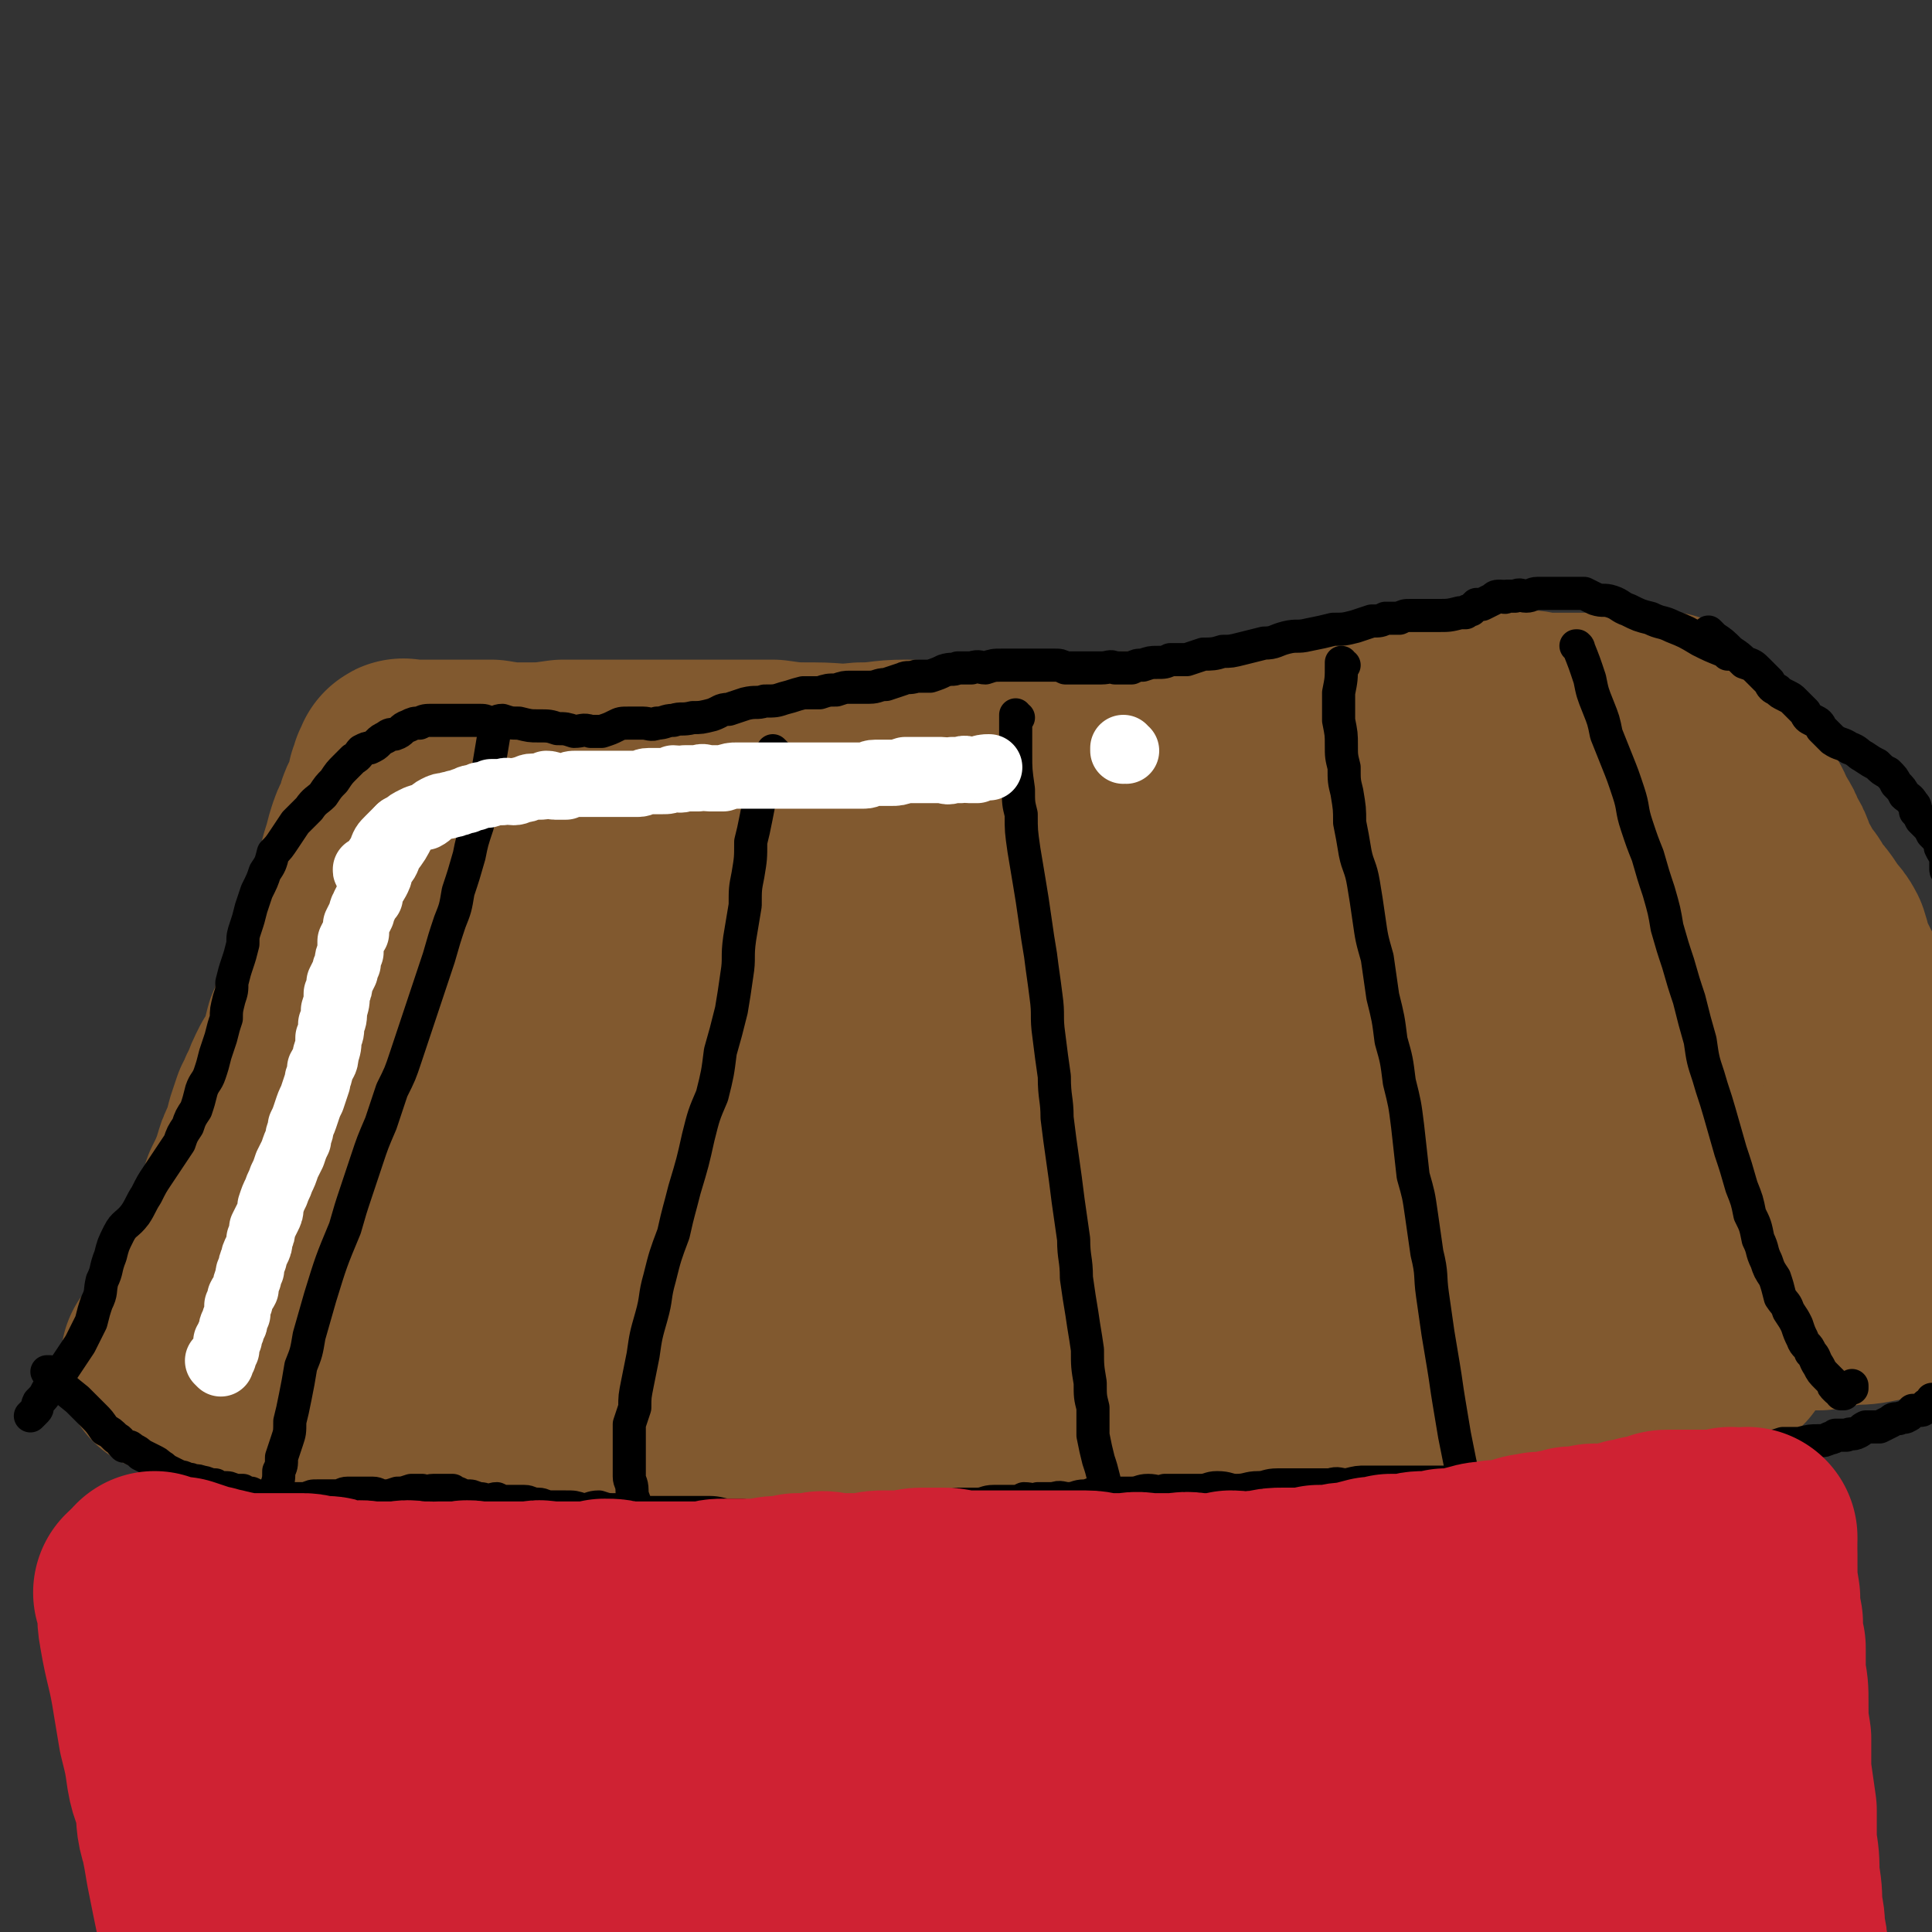
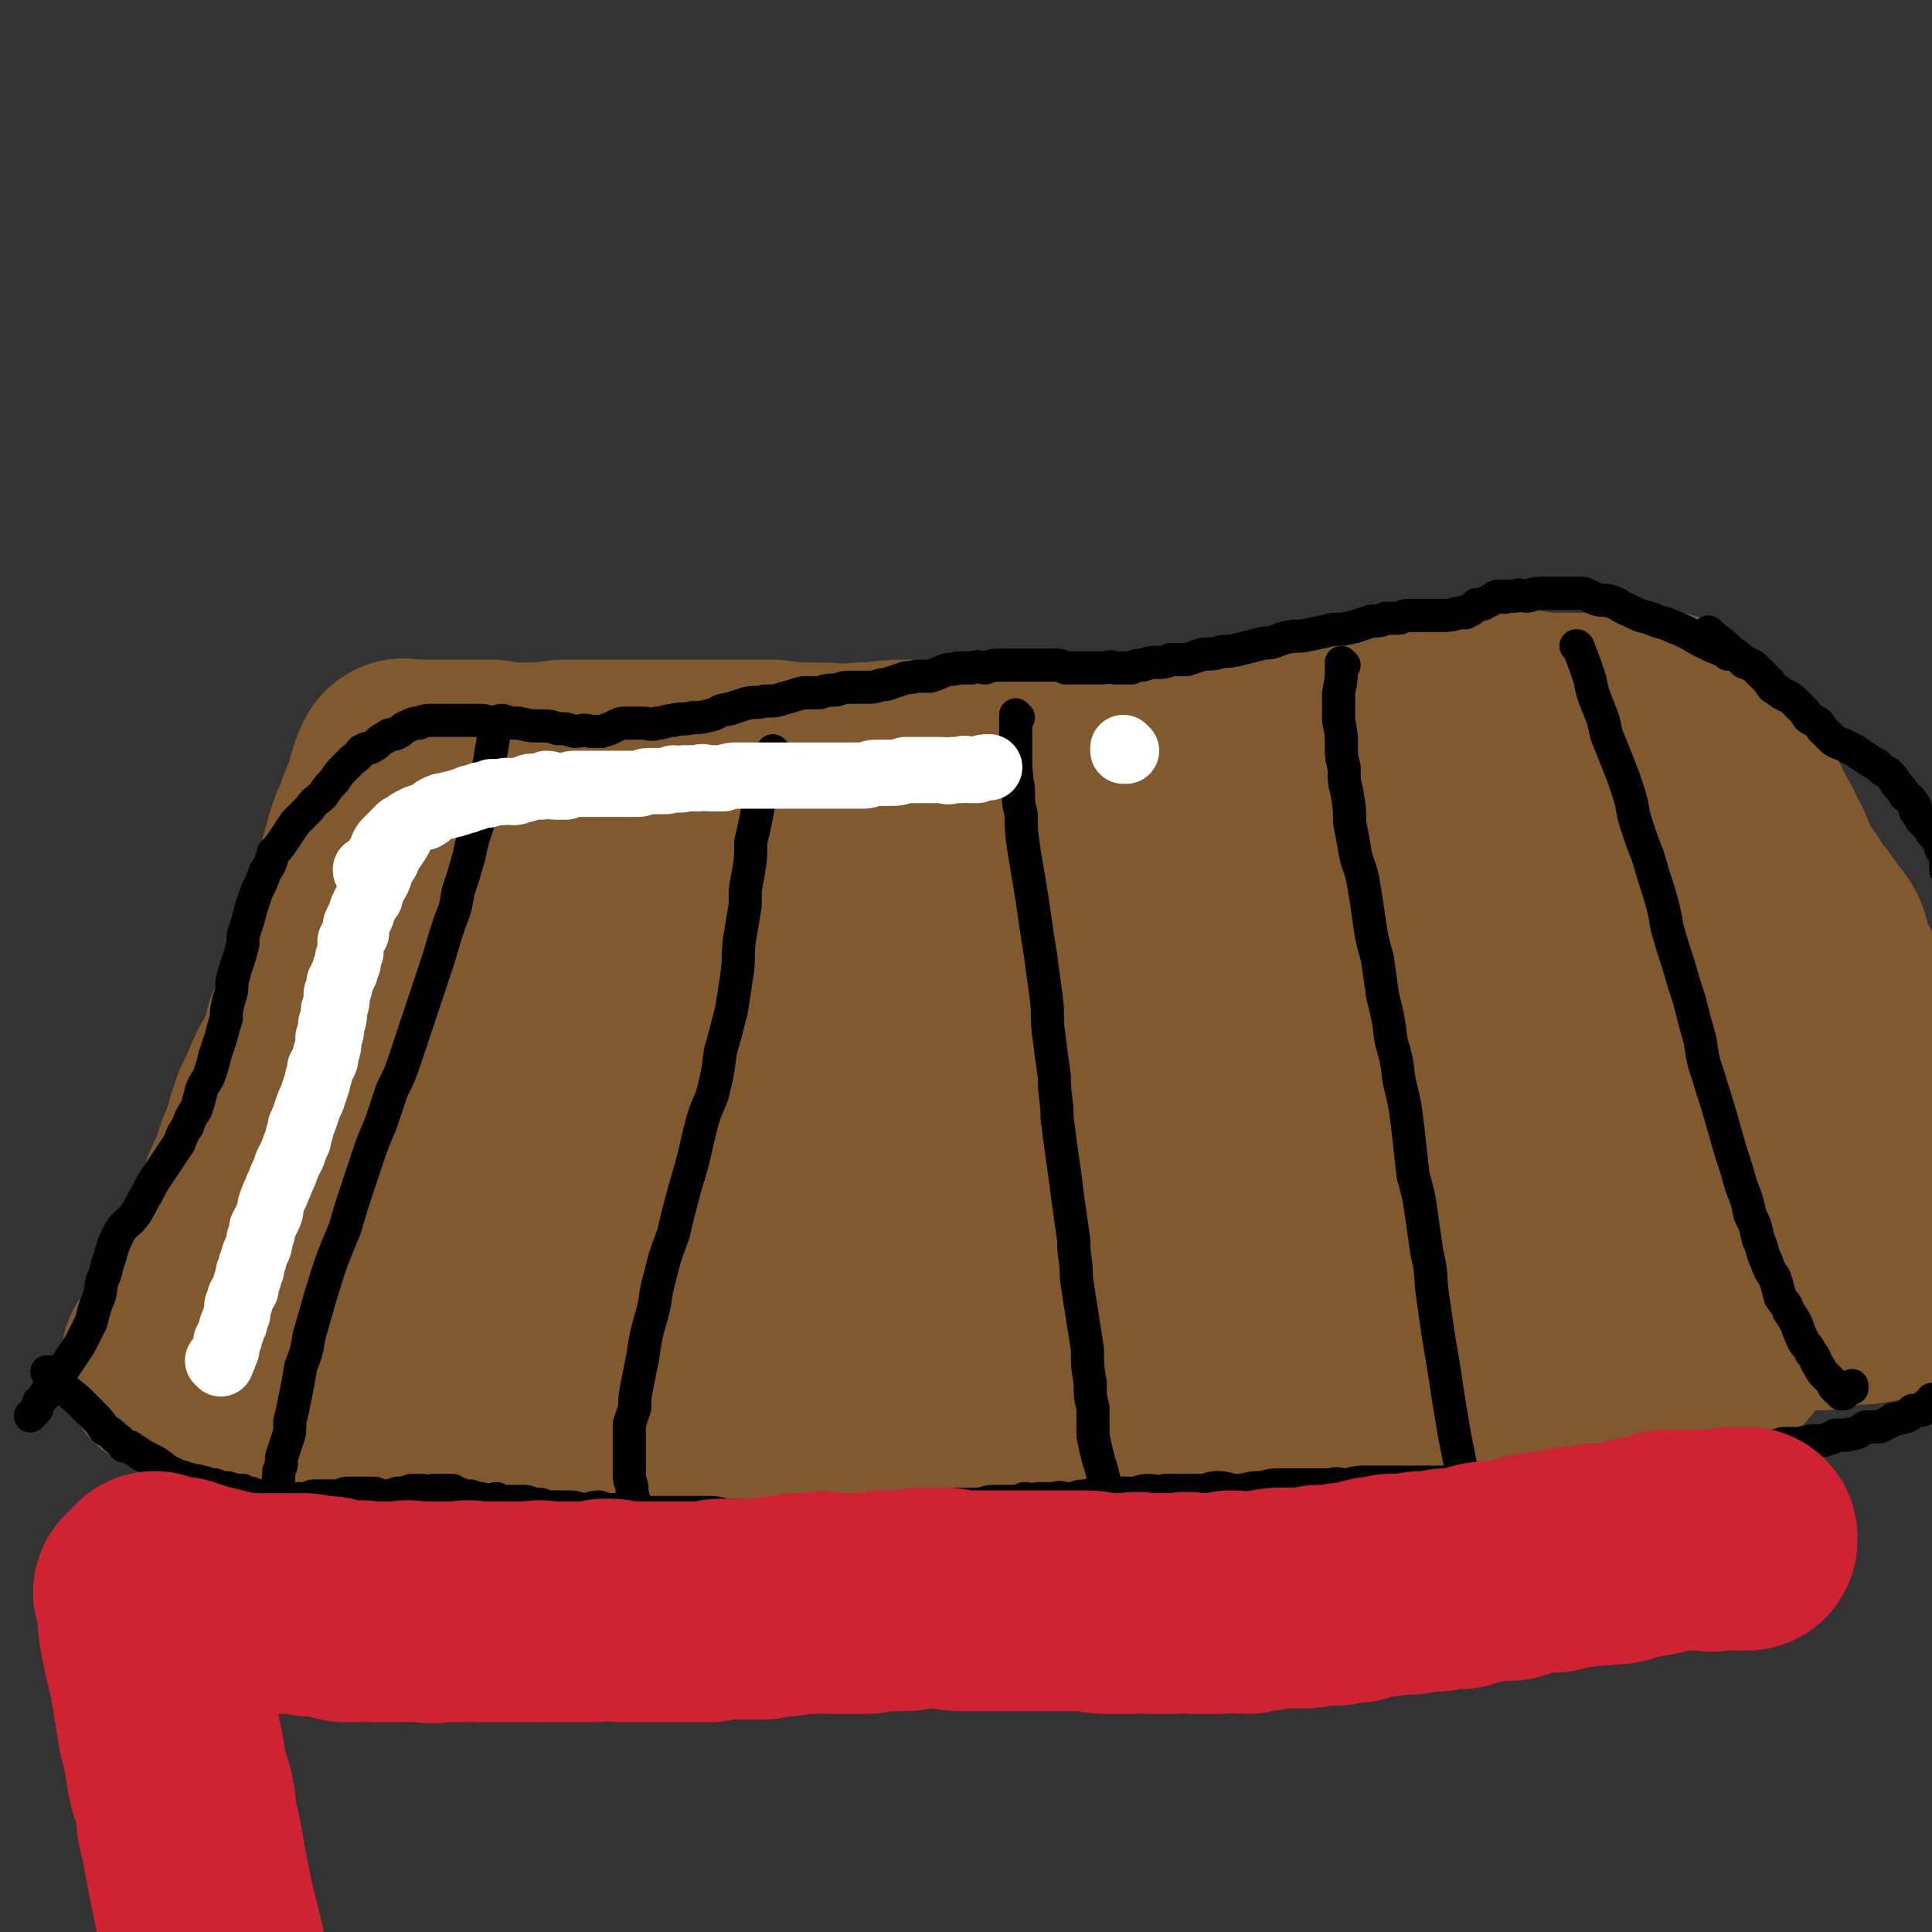
<svg xmlns="http://www.w3.org/2000/svg" viewBox="0 0 700 700" version="1.1">
  <rect x="0" y="0" width="700" height="700" fill="#333333" stroke="none" />
  <g fill="none" stroke="#81592F" stroke-width="80" stroke-linecap="round" stroke-linejoin="round">
    <path d="M91,504c0,0 -1,-1 -1,-1 0,0 0,0 0,0 0,0 0,0 0,0 1,1 0,0 0,0 0,0 0,0 0,0 0,0 0,0 0,0 1,1 0,0 0,0 0,0 0,0 0,0 0,0 0,0 0,0 1,1 0,0 0,0 0,0 0,0 0,0 2,1 2,0 3,0 6,0 6,0 11,-1 5,0 5,0 11,0 5,1 5,1 9,2 6,0 6,-1 11,-1 5,0 5,0 10,0 5,1 5,1 11,1 5,0 5,0 11,0 6,0 6,1 12,1 6,0 6,0 12,0 6,0 6,0 12,0 6,0 6,1 12,1 7,0 7,0 14,0 7,0 7,0 14,0 8,-1 8,-1 15,-1 8,-1 8,-1 17,-1 7,0 7,0 14,0 7,0 7,0 15,0 7,0 7,0 15,0 7,0 7,0 15,0 8,0 8,1 16,1 8,0 8,0 16,0 8,0 8,-1 16,-1 8,0 8,0 17,-1 8,0 8,0 16,0 9,-1 9,-1 17,-2 9,-1 9,-1 18,-1 9,-1 9,-1 18,-1 9,-1 9,-1 17,-2 8,0 8,1 16,0 8,0 8,-1 16,-1 7,-1 7,0 15,-1 6,0 6,-1 12,-1 7,-1 7,-1 13,-1 6,0 6,0 12,-1 6,0 6,0 11,0 5,-1 5,-1 10,-1 4,-1 4,-1 9,-1 4,0 4,0 7,-1 3,0 3,0 6,-1 2,0 2,1 5,1 2,-1 2,-1 4,-1 1,0 1,0 2,0 1,0 1,0 2,0 0,0 0,-1 0,-1 0,0 0,0 0,0 0,0 0,0 0,0 0,0 0,0 0,0 " />
    <path d="M63,494c0,0 -1,-1 -1,-1 0,0 0,0 0,1 0,0 0,0 0,0 1,0 0,-1 0,-1 0,0 0,0 0,1 0,0 0,0 0,0 1,0 0,-1 0,-1 0,0 0,0 0,1 0,0 0,0 0,0 1,0 0,-1 0,-1 0,0 0,0 0,1 0,0 0,0 0,0 1,0 1,0 1,0 2,-4 2,-4 4,-7 3,-4 3,-4 5,-8 2,-3 2,-3 4,-7 1,-3 1,-3 3,-6 1,-5 1,-5 3,-9 2,-4 2,-4 4,-8 1,-4 1,-4 3,-8 1,-4 1,-4 2,-8 2,-4 2,-4 4,-9 1,-4 1,-4 3,-8 1,-3 1,-3 2,-7 1,-3 1,-3 2,-6 2,-3 1,-3 3,-6 1,-3 1,-3 3,-7 2,-3 2,-3 4,-7 1,-4 1,-4 2,-8 2,-4 2,-4 3,-9 1,-4 1,-4 3,-8 1,-4 1,-4 2,-8 2,-4 2,-4 3,-8 2,-4 1,-4 3,-8 1,-4 1,-4 3,-8 1,-5 1,-5 2,-9 1,-4 1,-4 2,-7 1,-4 1,-4 2,-7 1,-3 2,-3 3,-6 0,-2 0,-2 1,-4 1,-2 1,-2 2,-3 0,-2 0,-2 1,-4 0,-1 0,-1 0,-2 1,-1 1,-1 1,-2 0,-1 0,-1 0,-1 1,-1 1,-1 1,-2 0,0 0,0 0,0 0,0 0,0 0,0 0,-1 1,0 1,0 0,0 0,0 0,0 0,0 0,0 0,0 0,0 0,0 1,0 2,1 2,0 4,0 3,0 3,0 7,0 4,0 4,0 9,0 5,0 5,0 10,0 6,1 6,1 12,1 7,0 7,0 14,-1 7,0 7,0 14,0 8,0 8,0 16,0 7,0 7,0 14,0 8,0 8,0 16,0 8,0 8,0 16,0 7,1 7,1 15,1 8,0 8,1 17,0 8,0 8,-1 16,-1 8,0 8,1 16,0 8,0 8,0 16,-1 8,0 8,1 16,1 8,-1 8,-1 16,-1 7,-1 7,-1 15,-2 9,0 9,0 18,-1 7,0 7,0 15,-1 9,-1 9,-1 17,-1 8,-1 8,-1 16,-2 8,-1 8,-1 15,-2 7,-1 7,-2 13,-2 6,-1 6,-1 12,-1 6,-1 6,-1 12,-2 5,0 5,-1 11,-1 4,-1 4,0 9,-1 4,0 4,0 7,-1 4,0 4,1 8,1 3,0 3,0 7,0 3,0 3,0 6,0 3,0 3,0 6,0 3,0 3,0 6,0 3,0 3,0 5,0 2,0 2,0 4,0 2,0 2,0 3,0 1,0 1,0 2,0 0,0 0,0 1,0 0,0 0,0 0,0 1,0 1,0 1,0 0,0 0,0 0,0 0,0 0,0 0,0 0,0 -1,-1 -1,-1 0,0 1,0 1,1 0,0 0,0 0,0 0,0 0,0 0,0 1,0 0,0 0,0 1,0 1,0 1,0 0,0 0,0 0,0 1,0 1,-1 1,0 1,0 1,0 2,1 1,1 1,1 2,2 1,2 2,1 3,3 1,1 1,2 2,3 2,3 2,2 4,4 1,2 1,2 3,4 1,2 1,2 3,4 1,2 1,2 3,4 1,2 1,2 2,4 2,2 2,2 4,4 2,3 1,3 3,6 2,3 2,3 3,6 2,3 2,3 3,6 1,3 1,3 3,6 1,2 1,2 3,5 2,2 2,3 3,5 3,3 3,3 5,6 2,4 3,3 5,7 1,3 1,4 2,7 2,4 2,4 4,8 2,3 2,3 4,7 1,3 1,3 3,7 2,3 3,3 5,6 3,4 3,3 5,7 3,3 3,3 5,7 1,3 1,3 3,7 1,2 1,2 2,4 1,3 1,3 2,6 0,2 0,2 1,4 1,2 1,2 2,4 1,2 0,3 1,5 1,2 1,2 2,4 1,2 1,2 2,4 1,2 0,2 1,5 1,1 1,1 2,3 0,2 0,2 1,4 0,1 0,1 1,2 0,1 0,1 0,2 1,1 1,1 1,1 0,1 0,1 0,2 0,0 1,0 1,1 0,0 0,0 0,0 0,1 0,1 0,1 0,0 0,0 0,0 0,0 0,0 0,0 0,0 0,-1 -1,-1 0,2 1,2 1,4 0,1 0,1 0,2 0,0 0,1 0,1 0,1 -1,0 -1,1 -1,0 -1,0 -1,0 0,1 0,1 -1,2 0,0 0,0 -1,1 0,0 0,0 -1,1 -1,0 -1,0 -1,0 -1,1 -1,1 -2,2 -2,1 -2,0 -4,1 -2,1 -2,1 -4,2 -2,0 -2,0 -4,0 -4,1 -4,1 -9,2 -5,1 -5,1 -10,1 -6,1 -6,1 -11,2 -6,0 -6,0 -12,0 -5,1 -5,2 -10,2 -7,1 -7,0 -13,0 -7,0 -7,0 -14,0 -7,0 -7,0 -15,0 -8,0 -8,0 -16,0 -9,0 -9,0 -18,-1 -10,0 -10,0 -20,-1 -10,0 -10,-1 -21,-1 -11,-1 -11,-1 -22,-1 -12,0 -12,0 -23,0 -13,-1 -13,-1 -26,-1 -15,-1 -15,-1 -30,-1 -16,0 -16,0 -32,1 -19,0 -19,0 -39,1 -16,0 -16,0 -33,1 -19,1 -19,2 -37,3 -17,2 -17,2 -34,3 -15,2 -15,1 -31,3 -13,1 -13,2 -26,3 -10,1 -10,1 -21,2 -7,1 -7,1 -13,2 -3,1 -3,0 -5,1 -7,0 -7,1 -13,2 -5,0 -5,1 -9,1 -3,1 -4,1 -5,1 -1,0 1,0 1,-1 6,-1 6,-1 11,-3 12,-2 12,-2 23,-4 15,-3 15,-2 30,-4 24,-3 24,-3 48,-6 25,-3 24,-4 49,-7 27,-3 27,-3 54,-5 28,-2 28,-2 55,-4 25,-2 25,-2 49,-4 23,-1 23,-1 47,-2 19,-1 19,-1 38,-1 16,-1 16,0 32,-1 11,0 11,0 22,-1 8,0 8,0 15,0 5,-1 5,0 9,0 3,0 4,0 5,0 1,0 -1,-1 -1,-1 -8,-2 -8,-2 -15,-4 -17,-3 -17,-4 -34,-6 -22,-2 -22,-2 -45,-4 -28,-1 -28,-1 -56,-2 -30,0 -30,0 -59,0 -31,1 -31,2 -61,4 -27,1 -27,1 -53,3 -21,2 -21,2 -42,4 -17,1 -17,2 -33,3 -11,1 -11,1 -22,1 -2,0 -5,0 -4,-1 4,-1 7,-1 14,-2 15,-2 15,-2 30,-4 22,-2 22,-2 43,-4 27,-2 27,-3 55,-4 29,-3 29,-2 59,-4 31,-2 31,-2 61,-5 26,-2 26,-2 51,-4 21,-1 21,-1 42,-3 15,-2 15,-2 30,-3 11,-1 11,0 22,-2 5,-1 9,-1 10,-3 0,-2 -3,-4 -7,-5 -13,-5 -13,-6 -27,-8 -24,-4 -24,-3 -49,-5 -31,-1 -31,-1 -62,-1 -34,1 -34,2 -68,5 -32,2 -32,3 -64,7 -31,4 -31,4 -61,10 -24,4 -24,4 -47,9 -17,4 -17,4 -34,8 -10,3 -10,3 -21,5 0,0 0,1 0,1 10,-1 11,-1 21,-3 19,-2 19,-2 39,-3 25,-2 25,-2 49,-3 30,-2 30,-2 60,-3 30,-2 30,-2 60,-3 26,-1 26,-1 53,-3 23,-1 23,-2 46,-3 17,-1 17,-1 33,-2 12,-1 12,-1 23,-2 8,-1 9,-1 16,-3 3,-1 6,-1 6,-3 -1,-4 -4,-5 -9,-7 -13,-5 -14,-5 -28,-7 -22,-4 -22,-4 -44,-6 -30,-2 -30,-2 -59,-1 -32,0 -32,1 -64,3 -31,3 -31,4 -62,8 -28,4 -28,5 -55,10 -22,4 -22,4 -45,9 -15,3 -15,3 -31,8 -7,2 -12,3 -15,5 -1,0 4,0 7,0 15,-1 15,-1 30,-2 24,-1 24,-1 48,-1 32,-1 32,-1 64,-1 34,0 34,0 67,0 33,0 33,0 66,0 34,-1 34,0 69,0 26,0 26,-1 53,0 20,0 20,0 39,0 15,1 15,1 30,1 10,0 10,0 19,0 6,0 9,1 11,0 1,0 -2,-2 -5,-2 -10,-3 -10,-3 -21,-5 -20,-2 -20,-2 -41,-3 -22,-1 -22,-1 -45,0 -22,1 -22,2 -45,4 -19,1 -19,1 -38,3 -16,2 -16,2 -31,4 -11,1 -11,1 -21,3 -5,1 -8,2 -9,3 0,1 3,1 7,1 10,-1 10,-1 21,-1 14,-1 14,-1 29,-3 17,-2 17,-2 34,-5 17,-3 17,-2 33,-5 15,-3 15,-3 30,-7 12,-3 13,-3 25,-7 7,-4 9,-3 13,-9 4,-5 5,-9 1,-13 -7,-8 -10,-8 -21,-12 -21,-7 -21,-7 -43,-10 -31,-4 -31,-4 -62,-4 -34,0 -34,0 -68,3 -35,3 -35,3 -71,8 -31,4 -31,5 -62,11 -28,5 -28,5 -55,10 -33,8 -33,8 -66,16 -4,1 -9,2 -8,2 2,0 7,-1 14,-1 16,-2 16,-3 32,-5 24,-3 24,-3 48,-5 31,-3 31,-3 62,-6 31,-2 31,-2 63,-4 32,-2 32,-2 63,-4 28,-1 28,0 56,-2 24,-1 24,-1 47,-2 16,-1 16,0 32,-2 11,-1 12,0 23,-4 3,-1 6,-4 5,-6 -5,-5 -8,-6 -17,-9 -22,-6 -22,-6 -45,-9 -29,-4 -29,-3 -58,-4 -33,-2 -34,-2 -67,-1 -33,1 -33,2 -67,5 -31,2 -31,2 -62,5 -26,3 -26,4 -52,7 -33,4 -33,4 -65,8 -3,0 -3,1 -6,1 -6,1 -11,2 -13,0 -1,-1 2,-3 6,-4 12,-6 12,-5 25,-9 22,-6 22,-6 43,-11 26,-7 26,-7 51,-12 28,-6 28,-6 56,-11 28,-5 28,-5 56,-8 29,-4 29,-4 59,-7 26,-2 26,-1 52,-2 20,-1 20,-1 41,-1 16,0 16,1 33,1 12,0 12,0 24,1 9,0 9,0 18,0 6,1 6,1 12,1 2,0 5,0 5,0 0,0 -3,0 -6,0 -10,0 -10,-1 -20,-1 -16,0 -16,1 -31,1 -21,1 -21,1 -42,2 -24,1 -24,1 -48,3 -26,2 -26,3 -52,6 -25,4 -26,3 -51,8 -26,4 -26,5 -51,11 -20,5 -20,5 -40,10 -15,4 -15,4 -30,9 -9,3 -10,2 -18,7 -2,1 -5,3 -3,5 2,2 5,2 11,2 11,1 11,1 22,0 16,0 16,0 33,-1 22,-2 22,-3 43,-5 21,-2 21,-2 42,-4 21,-3 21,-3 42,-5 20,-3 20,-3 40,-5 30,-3 30,-3 61,-6 13,-1 13,-1 26,-1 9,-1 10,0 19,0 0,0 0,0 -1,0 " />
  </g>
  <g fill="none" stroke="#000000" stroke-width="12" stroke-linecap="round" stroke-linejoin="round">
    <path d="M18,498c0,0 -1,-1 -1,-1 0,0 1,0 1,0 0,0 0,0 0,0 0,1 -1,0 -1,0 0,0 1,0 1,0 0,0 0,0 0,0 0,1 -1,0 -1,0 0,0 1,0 1,0 0,0 0,0 0,0 0,1 -1,0 -1,0 0,0 1,0 1,0 0,0 0,0 0,0 0,1 -1,0 -1,0 0,0 1,0 1,0 0,1 0,1 0,1 5,5 5,5 10,9 3,3 3,3 6,6 2,2 2,2 4,5 2,1 2,1 4,3 2,1 1,1 3,3 2,0 2,0 3,1 2,1 2,1 3,2 2,1 2,1 4,2 2,1 2,1 3,2 2,1 1,1 3,2 2,1 2,1 4,2 2,0 2,1 4,1 2,1 2,0 4,1 2,0 2,1 5,1 1,1 1,1 3,1 2,0 2,0 4,1 1,0 1,0 3,0 1,1 1,1 3,1 2,1 2,1 3,1 2,0 2,1 3,1 2,0 2,0 3,0 2,0 2,0 3,0 2,0 2,0 4,0 2,0 2,0 4,0 2,-1 2,-1 4,-1 2,0 2,0 4,0 1,0 1,0 3,0 2,0 2,-1 4,-1 2,0 2,0 5,0 2,0 2,0 4,0 2,0 2,1 4,1 2,0 2,0 5,-1 2,0 2,0 5,-1 2,0 2,0 4,0 2,1 2,0 4,0 2,0 2,0 4,0 1,0 1,0 3,0 1,1 1,1 2,1 2,1 2,1 3,1 2,0 2,0 4,1 2,0 2,0 4,1 1,0 1,-1 3,-1 2,1 2,1 5,1 2,0 2,0 5,0 2,0 2,1 5,1 2,0 2,1 5,1 2,0 2,0 5,0 3,0 3,0 6,1 3,0 3,-1 6,-1 3,1 3,1 6,1 4,1 4,1 7,1 4,0 4,0 7,0 3,0 3,0 6,0 3,0 3,0 6,0 3,0 3,0 6,0 4,0 4,0 8,1 3,0 3,0 6,0 3,1 3,0 6,0 4,0 4,0 8,0 3,0 3,0 7,0 3,0 3,0 6,0 4,0 4,0 7,0 3,0 3,0 6,0 3,0 3,1 6,0 2,0 2,0 5,0 2,-1 2,-1 5,-1 2,0 2,-1 5,-1 2,0 2,0 4,0 2,0 2,0 4,-1 3,0 3,0 6,0 2,-1 2,-1 5,-1 3,0 3,0 5,0 3,0 3,-1 6,-1 3,0 3,0 6,0 3,0 3,0 5,-1 3,0 3,1 5,0 3,0 3,0 6,0 2,-1 3,0 5,0 3,0 3,-1 6,-1 2,0 2,-1 5,-1 3,0 3,0 6,0 3,0 3,0 6,0 3,0 3,-1 6,-1 3,0 3,1 6,0 3,0 3,0 7,0 3,0 3,0 6,0 3,0 3,-1 6,-1 4,0 4,1 7,1 4,0 4,-1 8,-1 3,0 3,-1 7,-1 3,0 3,0 7,0 3,0 3,0 6,0 3,0 3,0 6,0 3,-1 3,0 6,0 4,-1 4,-1 7,-1 4,0 4,0 8,0 3,0 3,0 7,0 2,0 2,0 5,0 3,0 3,0 6,0 3,0 3,0 6,0 3,0 3,0 7,0 3,0 3,0 6,0 4,0 4,-1 7,-1 3,0 3,0 7,0 3,0 3,0 6,-1 3,0 3,0 6,0 4,-1 4,-1 7,-1 3,-1 3,-1 6,-1 3,0 3,0 6,-1 4,0 3,-1 7,-1 3,-1 3,-1 6,-1 3,0 3,0 6,-1 3,0 4,0 7,0 3,-1 3,-1 6,-2 3,-1 3,0 6,-1 2,0 2,0 5,0 3,-1 3,-1 6,-1 3,-1 3,0 6,-1 3,0 3,0 6,-1 3,0 3,0 6,0 4,-1 4,-1 7,-1 2,0 2,0 4,-1 1,0 1,0 2,-1 2,0 2,0 4,0 2,-1 2,0 4,-1 2,-1 1,-1 3,-2 2,0 2,0 5,0 2,-1 2,-1 4,-2 1,-1 1,-1 3,-1 2,-1 2,0 3,-1 1,0 1,-1 2,-2 1,0 1,0 2,0 1,-1 1,0 1,0 1,0 1,-1 1,-1 0,0 0,0 1,-1 0,0 0,0 0,0 1,0 1,0 1,0 0,-1 0,0 1,0 0,0 0,0 0,0 0,-1 0,-1 0,-1 0,0 0,0 0,0 0,0 0,0 0,0 0,0 0,0 0,-1 0,0 0,1 0,1 0,0 0,0 0,0 0,0 0,0 0,-1 0,0 0,1 0,1 0,0 0,0 0,0 " />
    <path d="M620,230c0,0 -1,-1 -1,-1 0,0 0,0 1,1 0,0 0,0 0,0 0,0 -1,-1 -1,-1 0,0 0,0 1,1 0,0 0,0 0,0 0,0 -1,-1 -1,-1 0,0 0,0 1,1 0,0 0,0 0,0 0,0 -1,-1 -1,-1 0,0 0,0 1,1 0,0 0,0 0,0 0,0 -1,-1 -1,-1 0,0 1,1 2,2 3,2 3,2 6,5 3,2 3,2 5,4 3,1 3,1 5,3 2,2 2,2 4,4 1,2 1,2 3,3 1,1 1,1 3,2 2,1 2,1 3,2 2,2 2,2 4,4 1,2 1,2 3,3 2,1 2,1 3,3 2,2 2,2 4,4 3,2 3,1 6,3 3,1 3,2 5,3 3,2 3,2 5,3 2,2 2,2 4,3 2,2 2,2 3,4 2,2 2,2 3,4 1,1 2,1 3,3 1,1 1,1 1,3 1,1 1,1 2,3 1,1 1,1 2,2 1,1 1,1 2,3 1,1 1,1 2,2 1,1 1,2 1,3 1,2 1,2 2,3 0,1 0,1 0,2 0,2 0,2 0,3 0,1 1,1 1,2 0,1 0,1 1,3 0,1 0,1 0,2 1,1 1,1 1,3 0,1 0,1 0,3 1,2 1,2 1,3 0,1 0,1 0,2 0,1 0,1 0,2 0,1 0,1 0,2 0,2 0,2 0,3 0,2 0,2 0,4 " />
    <path d="M626,237c0,0 -1,-1 -1,-1 0,0 0,0 1,0 0,0 0,0 0,0 0,1 -1,0 -1,0 0,0 0,0 1,0 0,0 0,0 0,0 0,1 -1,0 -1,0 0,0 0,0 1,0 0,0 0,0 0,0 0,1 -1,0 -1,0 0,0 0,0 1,0 0,0 0,0 0,0 0,1 -1,0 -1,0 0,0 0,0 1,0 0,0 0,0 0,0 -1,0 -1,0 -1,0 -5,-2 -5,-2 -9,-4 -5,-3 -5,-3 -10,-5 -4,-2 -4,-1 -8,-3 -4,-1 -4,-1 -8,-3 -3,-1 -3,-2 -6,-3 -3,-1 -3,0 -6,-1 -2,-1 -2,-1 -4,-2 -1,0 -1,0 -3,0 -1,0 -2,0 -3,0 -2,0 -2,0 -3,0 -2,0 -2,0 -4,0 -2,0 -2,0 -4,0 -2,0 -2,1 -4,1 -2,0 -2,-1 -4,0 -1,0 -1,0 -3,0 -1,1 -1,0 -2,0 -2,0 -2,0 -3,1 -2,1 -2,1 -4,2 -1,0 -1,0 -2,0 -1,1 -1,1 -2,2 -1,0 -1,0 -2,1 -1,0 -1,0 -2,0 -4,1 -4,1 -8,1 -3,0 -3,0 -5,0 -3,0 -3,0 -5,0 -2,0 -2,0 -4,1 -2,0 -2,0 -5,0 -2,1 -2,1 -5,1 -3,1 -3,1 -6,2 -4,1 -4,1 -8,1 -4,1 -4,1 -9,2 -4,1 -4,0 -8,1 -4,1 -4,2 -8,2 -4,1 -4,1 -8,2 -4,1 -4,1 -7,1 -3,1 -4,1 -7,1 -3,1 -3,1 -6,2 -3,0 -3,0 -6,0 -2,1 -2,1 -5,1 -2,0 -2,0 -5,1 -2,0 -2,0 -4,1 -3,0 -3,0 -6,0 -2,-1 -2,0 -5,0 -2,0 -2,0 -4,0 -3,0 -3,0 -5,0 -2,0 -2,0 -4,0 -2,-1 -2,-1 -4,-1 -2,0 -2,0 -4,0 -1,0 -1,0 -3,0 -2,0 -2,0 -4,0 -2,0 -2,0 -4,0 -2,0 -2,0 -4,0 -3,0 -3,0 -6,1 -2,0 -2,-1 -5,0 -2,0 -2,0 -5,0 -2,1 -2,0 -5,1 -2,1 -2,1 -5,2 -2,0 -2,0 -5,0 -3,1 -3,0 -5,1 -3,1 -3,1 -6,2 -3,0 -3,1 -6,1 -3,0 -4,0 -7,0 -2,0 -2,0 -5,1 -3,0 -3,0 -6,1 -3,0 -3,0 -6,0 -4,1 -3,1 -7,2 -3,1 -3,1 -7,1 -3,1 -3,0 -7,1 -3,1 -3,1 -6,2 -3,0 -3,1 -6,2 -4,1 -4,1 -7,1 -4,1 -4,0 -7,1 -3,0 -3,1 -6,1 -2,1 -3,0 -5,0 -3,0 -3,0 -5,0 -3,0 -3,0 -5,1 -2,1 -2,1 -5,2 -2,0 -2,0 -4,0 -3,-1 -3,0 -6,0 -3,-1 -3,-1 -6,-1 -3,-1 -3,-1 -7,-1 -3,0 -3,0 -7,-1 -3,0 -3,0 -6,-1 -2,0 -2,1 -4,1 -3,-1 -2,-1 -5,-1 -2,0 -2,0 -4,0 -2,0 -2,0 -4,0 -2,0 -2,0 -5,0 -2,0 -2,0 -3,0 -3,0 -3,0 -5,1 -2,0 -2,0 -4,1 -3,1 -2,2 -5,3 -1,0 -2,0 -3,1 -2,1 -2,1 -3,2 -1,1 -1,1 -3,2 -1,0 -1,0 -3,1 -1,1 -1,2 -3,3 -2,2 -2,2 -3,3 -2,2 -2,2 -4,5 -2,2 -2,2 -4,5 -2,2 -3,2 -5,5 -2,2 -2,2 -5,5 -2,3 -2,3 -4,6 -2,3 -2,3 -4,5 -1,4 -1,4 -3,7 -1,3 -1,3 -3,7 -1,3 -1,3 -2,6 -1,4 -1,4 -2,7 -1,3 -1,3 -1,6 -1,4 -1,4 -2,7 -1,3 -1,3 -2,7 0,3 0,3 -1,6 -1,4 -1,4 -1,7 -1,3 -1,3 -2,7 -1,3 -1,3 -2,6 -1,4 -1,4 -2,7 -1,3 -2,3 -3,6 -1,4 -1,4 -2,7 -2,3 -2,3 -3,6 -2,3 -2,3 -3,6 -2,3 -2,3 -4,6 -2,3 -2,3 -4,6 -2,3 -2,3 -4,7 -2,3 -2,4 -4,7 -3,4 -4,3 -6,7 -2,4 -2,4 -3,8 -2,5 -1,5 -3,9 -1,4 0,4 -2,8 -1,3 -1,3 -2,7 -2,4 -2,4 -4,8 -2,3 -2,3 -4,6 -2,3 -2,3 -4,6 -2,3 -2,3 -4,5 -1,2 -1,2 -3,4 -1,2 0,2 -1,3 -1,1 -1,1 -1,1 -1,1 -1,1 -1,1 0,0 0,0 0,0 0,0 0,0 0,0 0,0 0,0 0,0 " />
    <path d="M180,264c-1,-1 -1,-1 -1,-1 -1,-1 0,0 0,0 0,0 0,0 0,0 0,0 0,0 0,0 -1,-1 0,0 0,0 0,0 0,0 0,0 0,0 0,0 0,0 -1,-1 0,0 0,0 0,2 0,2 0,3 -1,6 -1,6 -2,12 -1,5 -1,5 -2,11 -1,5 -1,5 -2,10 -2,6 -2,6 -3,11 -2,7 -2,7 -4,13 -1,6 -1,6 -3,11 -2,6 -2,6 -4,13 -2,6 -2,6 -4,12 -2,6 -2,6 -4,12 -2,6 -2,6 -4,12 -2,6 -2,6 -5,12 -2,6 -2,6 -4,12 -3,7 -3,7 -5,13 -2,6 -2,6 -4,12 -2,6 -2,6 -4,13 -5,12 -5,12 -9,25 -2,7 -2,7 -4,14 -1,6 -1,6 -3,11 -1,6 -1,6 -2,11 -1,5 -1,5 -2,9 0,4 0,4 -1,7 -1,3 -1,3 -2,6 0,3 0,3 -1,5 0,3 0,3 -1,6 0,3 0,3 -1,6 0,3 0,3 -1,6 0,3 0,3 -1,7 0,3 0,3 -1,6 -1,3 -1,3 -2,6 0,0 0,0 0,-1 " />
    <path d="M281,273c0,0 -1,-1 -1,-1 0,0 0,0 0,1 0,0 0,0 0,0 1,0 0,-1 0,-1 0,0 0,0 0,1 0,0 0,0 0,0 1,0 0,-1 0,-1 -1,1 0,2 -1,3 -1,5 -2,5 -3,10 -1,6 -1,6 -2,11 -1,5 -1,5 -2,9 0,6 0,6 -1,12 -1,5 -1,5 -1,11 -1,6 -1,6 -2,12 -1,7 0,7 -1,13 -1,7 -1,7 -2,13 -2,8 -2,8 -4,15 -1,8 -1,8 -3,16 -3,7 -3,7 -5,15 -2,9 -2,9 -5,19 -2,8 -2,7 -4,16 -3,8 -3,8 -5,16 -2,7 -1,7 -3,14 -2,7 -2,7 -3,14 -1,5 -1,5 -2,10 -1,5 -1,5 -1,9 -1,3 -1,3 -2,6 0,3 0,3 0,6 0,2 0,2 0,4 0,2 0,2 0,4 0,3 0,3 0,5 0,2 1,2 1,5 0,3 1,3 1,5 0,2 0,2 1,5 0,1 0,1 0,2 0,0 0,0 0,0 " />
    <path d="M369,260c-1,0 -1,-1 -1,-1 0,0 0,0 0,0 0,0 0,0 0,0 0,1 0,0 0,0 0,0 0,0 0,0 0,1 0,1 0,2 0,6 0,6 0,12 0,6 0,6 1,13 0,5 0,5 1,9 0,6 0,6 1,13 1,6 1,6 2,12 1,6 1,6 2,13 1,7 1,7 2,13 1,8 1,7 2,15 1,7 0,7 1,14 1,8 1,8 2,15 0,8 1,8 1,15 1,8 1,8 2,15 1,7 1,7 2,15 1,7 1,7 2,14 0,7 1,7 1,14 1,7 1,7 2,13 1,7 1,6 2,13 0,6 0,6 1,12 0,5 0,5 1,9 0,5 0,5 0,10 1,5 1,5 2,9 1,3 1,3 2,7 0,3 0,3 1,6 1,1 1,2 2,3 0,1 0,1 0,1 0,0 0,0 0,0 " />
    <path d="M487,241c-1,0 -1,-1 -1,-1 0,0 0,1 0,1 0,0 0,0 0,0 0,0 0,-1 0,-1 0,0 0,0 0,1 0,5 0,5 -1,10 0,5 0,5 0,10 1,5 1,5 1,9 0,4 0,4 1,8 0,5 0,5 1,9 1,6 1,6 1,11 1,5 1,5 2,11 1,5 2,5 3,11 1,6 1,6 2,13 1,7 1,7 3,14 1,7 1,7 2,14 2,8 2,8 3,16 2,7 2,7 3,15 2,8 2,8 3,16 1,9 1,9 2,18 2,7 2,7 3,14 1,7 1,7 2,14 2,8 1,8 2,15 1,7 1,7 2,14 1,6 1,6 2,12 1,6 1,7 2,13 1,6 1,6 2,12 1,5 1,5 2,10 1,4 1,4 2,8 1,3 1,3 2,7 0,2 0,2 1,4 1,1 1,1 1,2 1,0 1,0 1,0 0,0 0,0 0,0 " />
    <path d="M572,235c0,-1 -1,-1 -1,-1 0,0 0,0 0,0 0,0 0,0 0,0 1,0 0,0 0,0 0,0 0,0 0,0 0,0 0,0 0,0 1,0 0,0 0,0 0,0 0,0 0,0 0,0 0,0 0,0 0,0 1,0 1,1 2,5 2,5 4,11 1,5 1,5 3,10 2,5 2,5 3,10 2,5 2,5 4,10 2,5 2,5 4,11 2,6 1,6 3,12 2,6 2,6 4,11 2,7 2,7 4,13 2,7 2,7 3,13 2,7 2,7 4,13 2,7 2,7 4,13 2,8 2,8 4,15 1,7 1,7 3,13 2,7 2,6 4,13 2,7 2,7 4,14 2,6 2,6 4,13 2,5 2,5 3,10 2,4 2,4 3,9 2,4 1,4 3,8 1,3 1,3 3,6 1,3 1,3 2,7 2,3 2,2 3,5 2,3 2,3 3,5 1,3 1,3 2,5 1,3 2,2 3,5 2,2 1,2 3,5 1,2 1,2 3,4 1,1 1,1 2,2 0,1 0,1 1,2 1,1 1,1 2,1 0,1 0,1 1,1 0,0 -1,0 -1,0 2,-1 2,-2 4,-3 0,0 0,1 0,1 " />
  </g>
  <g fill="none" stroke="#FFFFFF" stroke-width="24" stroke-linecap="round" stroke-linejoin="round">
    <path d="M146,301c0,0 -1,0 -1,-1 0,0 0,1 1,1 0,0 0,0 0,0 0,0 -1,0 -1,-1 0,0 0,1 1,1 0,0 0,0 0,0 0,0 -1,0 -1,-1 0,0 0,1 1,1 0,0 0,0 0,0 0,0 -1,0 -1,-1 0,0 1,1 1,1 -2,4 -2,4 -5,8 -1,3 -1,3 -3,5 -1,2 0,2 -1,4 -1,2 -1,2 -2,3 -1,2 -1,2 -1,4 -1,1 -1,1 -2,3 0,1 -1,1 -1,3 -1,2 -1,2 -2,4 0,1 0,1 0,3 -1,1 -1,1 -2,3 0,2 0,2 0,4 -1,2 -1,2 -1,4 -1,2 -1,2 -1,3 -1,2 -1,2 -2,4 0,2 0,2 -1,4 0,3 0,3 -1,6 0,3 0,3 -1,5 0,3 0,3 -1,5 0,3 0,3 -1,6 0,3 -1,3 -2,5 0,3 -1,3 -1,5 -1,3 -1,3 -2,6 -1,2 -1,2 -2,5 -1,3 -1,3 -2,5 0,3 -1,2 -1,5 -1,2 -1,2 -2,5 -1,2 -1,2 -2,4 -1,3 -1,3 -2,5 -1,3 -1,2 -2,5 -1,2 -1,2 -2,5 0,2 0,2 -1,4 -1,2 -1,2 -2,4 0,2 0,2 -1,4 0,2 0,2 -1,4 -1,2 -1,2 -1,3 -1,2 -1,2 -1,4 -1,1 -1,1 -1,3 -1,2 -1,2 -1,4 -1,2 -1,1 -2,3 0,2 0,2 -1,3 0,2 0,2 0,3 -1,2 -1,2 -1,3 0,1 -1,1 -1,2 0,1 0,1 -1,3 0,0 0,0 0,1 -1,1 0,1 -1,1 0,1 0,1 0,1 0,1 0,1 0,2 0,0 0,0 0,0 -1,1 -1,1 -1,2 0,1 0,1 -1,1 0,1 0,1 0,1 0,0 0,0 0,1 0,0 0,0 0,0 0,0 -1,-1 -1,-1 0,0 0,0 1,1 0,0 0,0 0,0 " />
    <path d="M134,316c-1,0 -1,-1 -1,-1 -1,0 0,0 0,1 0,0 0,0 0,0 0,0 0,-1 0,-1 -1,0 0,0 0,1 0,0 0,0 0,0 0,0 0,-1 0,-1 -1,0 0,0 0,1 0,0 0,0 0,0 0,0 0,-1 0,-1 -1,0 0,0 0,1 0,0 0,0 0,0 0,0 0,-1 0,-1 -1,0 0,1 0,1 0,0 0,-1 1,-1 2,-3 2,-3 4,-6 1,-3 1,-3 3,-5 1,-1 1,-1 3,-3 1,-1 1,-1 3,-2 1,-1 1,-1 3,-2 2,-1 2,-1 4,-1 2,-1 2,-2 4,-3 2,-1 2,-1 4,-1 1,-1 2,0 3,-1 2,0 2,-1 4,-1 1,-1 2,-1 3,-1 2,-1 2,-1 3,-1 2,0 2,0 3,-1 2,0 2,0 4,0 2,-1 2,0 4,0 2,0 2,-1 4,-1 1,0 1,-1 3,-1 1,0 1,0 2,0 2,0 2,0 3,-1 2,0 2,1 3,1 2,0 2,0 4,0 2,-1 2,-1 4,-1 1,0 1,0 3,0 2,0 2,0 3,0 2,0 2,0 4,0 2,0 2,0 4,0 2,0 2,0 4,0 2,0 2,0 4,0 2,0 2,-1 4,-1 2,0 2,0 5,0 2,0 2,0 4,-1 2,0 2,1 4,0 3,0 3,0 5,0 2,-1 2,0 4,0 3,0 3,0 5,0 3,-1 3,-1 5,-1 2,0 2,0 5,0 3,0 3,0 5,0 3,0 3,0 5,0 3,0 3,0 6,0 2,0 2,0 4,0 3,0 3,0 5,0 2,0 2,0 5,0 3,0 3,0 5,0 3,0 3,0 6,0 2,0 2,-1 4,-1 3,0 3,0 6,0 2,0 2,0 5,-1 2,0 2,0 4,0 2,0 2,0 4,0 3,0 3,0 5,0 2,0 2,1 4,0 2,0 2,0 3,0 2,-1 2,0 3,0 2,0 2,0 3,0 2,-1 3,-1 4,-1 1,0 0,0 0,0 " />
    <path d="M408,272c0,0 -1,0 -1,-1 0,0 0,1 0,1 0,0 0,0 0,0 1,0 0,0 0,-1 0,0 0,1 0,1 0,0 0,0 0,0 1,0 0,0 0,-1 0,0 0,1 0,1 0,0 0,0 0,0 1,0 0,0 0,-1 0,0 0,1 0,1 " />
  </g>
  <g fill="none" stroke="#CF2233" stroke-width="80" stroke-linecap="round" stroke-linejoin="round">
    <path d="M57,574c0,0 -1,0 -1,-1 0,0 1,1 1,1 0,0 0,0 0,0 0,0 -1,0 -1,-1 0,0 1,1 1,1 0,0 0,0 0,0 0,0 -1,0 -1,-1 0,0 1,1 1,1 0,0 0,0 0,0 0,0 -1,0 -1,-1 0,0 1,1 1,1 0,0 0,0 0,0 0,0 -1,0 -1,-1 0,0 1,1 1,1 0,0 0,0 0,0 0,0 0,0 1,0 3,1 3,1 7,1 3,1 3,1 6,2 2,1 2,1 4,1 2,1 2,1 4,1 2,1 2,0 3,1 2,0 2,0 3,1 2,0 2,0 3,0 1,1 1,0 3,0 1,0 1,0 2,0 1,0 1,0 3,0 1,0 1,0 3,0 2,0 2,0 4,0 1,0 1,0 3,0 2,0 2,0 4,0 2,0 2,1 3,1 2,0 2,0 4,0 2,0 2,0 4,1 2,0 2,0 4,1 2,0 2,0 4,0 2,-1 2,0 5,0 2,0 2,0 5,0 3,0 3,0 5,0 3,0 3,-1 6,0 2,0 2,0 5,0 2,1 2,0 4,0 2,0 3,0 5,0 2,0 2,0 4,0 2,-1 2,0 4,0 3,0 3,0 5,0 3,0 3,0 5,0 3,0 3,0 6,0 2,0 2,0 5,0 2,0 2,-1 4,0 2,0 2,0 4,0 2,0 2,0 4,0 2,0 2,0 5,0 2,0 2,0 4,0 3,0 3,0 5,-1 3,0 3,0 6,1 3,0 3,0 6,0 2,0 2,0 5,0 2,0 2,0 5,0 2,0 2,0 5,0 2,0 2,0 5,0 3,0 3,0 6,0 3,-1 3,-1 6,-1 3,0 3,0 6,0 3,0 3,0 7,0 3,0 3,-1 6,-1 3,0 3,0 7,-1 3,0 3,0 6,0 3,-1 3,-1 7,0 3,0 3,0 6,0 3,0 3,0 6,0 4,-1 4,-1 7,-1 3,0 3,0 6,0 4,0 4,-1 7,-1 4,0 4,0 8,0 3,0 3,1 6,1 3,0 3,0 6,0 3,0 3,0 6,0 3,0 3,0 6,0 3,0 3,0 5,0 4,0 4,0 7,0 4,0 4,0 7,0 4,0 4,0 8,0 4,0 4,1 8,1 4,0 4,0 8,0 4,-1 4,0 8,0 4,0 4,0 8,0 4,0 4,-1 8,0 3,0 3,0 7,0 3,0 3,0 6,-1 3,0 3,1 6,1 3,-1 3,-1 6,-1 4,-1 4,-1 7,-1 3,0 3,0 6,0 3,0 3,0 7,-1 3,0 3,0 6,0 3,-1 3,-1 7,-1 3,-1 3,-1 7,-2 3,0 3,0 6,-1 4,0 4,0 7,0 3,-1 3,-1 6,-1 4,0 4,0 7,-1 2,0 2,0 5,0 3,-1 3,-1 7,-2 3,-1 3,0 6,-1 3,0 3,0 5,0 3,-1 3,-1 6,-2 3,-1 3,0 5,-1 2,0 2,0 5,0 2,-1 2,-1 4,-1 2,0 2,-1 3,-1 2,0 2,0 4,0 2,0 2,-1 4,-1 2,0 2,1 4,0 2,0 2,0 4,0 1,-1 1,-1 3,-1 2,-1 2,-1 4,-1 1,0 1,0 3,-1 1,0 1,0 3,0 1,-1 1,-1 3,-1 1,-1 1,-1 3,-1 1,0 1,0 3,0 2,0 2,0 5,0 2,0 2,0 5,0 2,0 2,1 4,0 2,0 2,0 5,-1 1,0 1,0 3,1 1,0 1,0 2,0 1,0 1,-1 1,-1 0,0 0,1 0,1 0,0 0,0 0,0 0,0 0,0 0,0 " />
    <path d="M53,578c0,0 -1,-1 -1,-1 0,0 0,0 1,1 0,0 0,0 0,0 0,0 -1,-1 -1,-1 0,0 0,0 1,1 0,0 0,0 0,0 0,0 -1,-1 -1,-1 0,0 1,1 1,2 1,5 0,6 1,11 2,12 3,12 5,25 1,6 1,6 2,12 2,8 2,8 3,15 1,6 2,5 3,11 1,6 0,6 2,12 1,5 1,5 2,11 1,5 1,5 2,10 1,5 1,5 2,9 1,4 1,4 2,8 1,4 1,4 1,8 1,3 1,4 1,7 0,3 0,3 1,6 1,2 1,2 1,5 1,2 1,2 2,4 1,2 0,2 1,4 1,1 1,1 2,2 0,0 0,0 0,0 " />
-     <path d="M633,563c0,0 -1,-1 -1,-1 0,0 0,0 1,1 0,0 0,0 0,0 0,0 -1,-1 -1,-1 0,0 0,0 1,1 0,0 0,0 0,0 0,0 -1,-1 -1,-1 0,0 1,0 1,1 0,2 0,2 0,4 0,6 0,6 1,12 0,4 0,4 1,9 0,5 0,5 1,9 0,5 0,5 0,10 1,5 1,5 1,10 0,7 0,7 1,13 0,6 0,6 0,12 1,7 1,7 2,14 0,6 0,6 0,12 1,6 1,6 1,12 1,6 1,6 1,12 1,4 1,4 1,8 1,4 1,4 1,7 1,3 1,3 1,6 1,2 1,2 1,4 0,1 0,1 0,2 1,0 1,0 1,1 0,1 0,1 0,2 0,0 0,0 -1,0 0,1 0,1 -1,2 -1,0 -1,0 -2,1 -1,0 -1,0 -2,0 -3,0 -3,0 -6,-1 -6,-1 -6,-2 -13,-4 -10,-3 -10,-3 -21,-7 -16,-4 -16,-5 -31,-9 -22,-5 -22,-5 -44,-9 -21,-5 -21,-6 -43,-9 -28,-4 -28,-4 -55,-5 -28,-2 -29,-2 -57,-2 -31,1 -31,1 -62,3 -31,3 -31,3 -61,6 -27,2 -27,2 -53,6 -23,2 -23,3 -46,6 -15,2 -15,2 -31,3 -10,1 -10,2 -19,2 -3,0 -6,1 -5,0 2,-2 5,-3 11,-4 16,-3 16,-4 32,-5 23,-3 23,-3 46,-4 29,0 29,0 57,1 34,2 34,2 67,5 32,2 32,2 64,5 31,3 31,3 62,7 26,2 27,2 53,5 22,2 22,1 44,4 17,1 17,2 34,3 11,1 11,2 22,0 7,-1 10,0 13,-4 2,-4 0,-8 -3,-12 -8,-10 -9,-10 -20,-16 -16,-10 -16,-10 -34,-17 -23,-9 -23,-9 -47,-15 -27,-6 -27,-6 -55,-9 -32,-4 -33,-4 -65,-3 -33,0 -33,0 -67,4 -33,4 -33,5 -66,10 -26,5 -26,5 -52,10 -20,4 -20,4 -40,9 -12,3 -12,3 -24,6 -4,1 -9,2 -8,3 2,0 7,-1 13,-1 16,-3 16,-3 32,-6 27,-4 27,-4 54,-8 31,-4 31,-4 63,-9 36,-4 36,-4 73,-9 34,-4 34,-4 68,-7 29,-3 29,-3 58,-6 22,-2 22,-2 44,-4 18,-1 18,-1 36,-3 13,-1 13,-2 26,-3 6,-1 7,0 13,-1 2,-1 4,-3 3,-3 -5,-3 -7,-3 -14,-5 -14,-3 -15,-3 -30,-5 -21,-3 -21,-4 -43,-5 -26,-2 -26,-2 -52,-3 -29,-1 -29,-1 -59,0 -31,1 -31,1 -62,3 -28,2 -28,2 -55,5 -23,2 -23,3 -46,5 -19,3 -19,2 -38,5 -14,1 -14,2 -29,3 -10,2 -10,2 -19,2 -7,1 -7,1 -13,1 0,0 -1,-1 0,-1 5,-2 6,-2 12,-3 11,-2 11,-2 23,-2 16,-2 16,-2 33,-2 18,-1 18,-1 37,-1 21,0 21,0 41,1 20,1 20,1 40,2 21,2 21,2 41,4 20,2 20,2 40,4 17,2 17,2 35,4 13,2 13,2 26,3 11,1 11,2 22,3 8,1 8,1 16,2 5,1 5,1 10,2 3,0 3,0 7,1 0,0 2,0 1,0 -3,-2 -4,-3 -8,-4 -11,-4 -11,-4 -22,-6 -16,-4 -16,-4 -33,-7 -21,-3 -21,-3 -43,-5 -24,-2 -24,-2 -49,-3 -25,0 -26,0 -51,1 -26,0 -26,0 -51,0 -23,1 -23,1 -45,3 -19,1 -19,1 -38,2 -14,1 -14,1 -28,1 -10,1 -10,1 -19,2 -7,0 -7,0 -14,1 -3,0 -4,0 -6,0 0,0 0,0 0,0 5,0 5,1 9,1 9,0 9,0 18,0 13,0 13,0 26,0 15,0 15,0 31,0 18,0 18,0 37,0 20,0 20,0 41,-1 21,0 21,0 43,-1 22,0 22,-1 45,-1 23,-1 23,0 47,-1 19,0 19,0 39,-1 18,0 18,0 36,0 14,0 14,0 29,1 13,0 13,-1 26,-1 3,1 3,1 6,1 " />
  </g>
</svg>